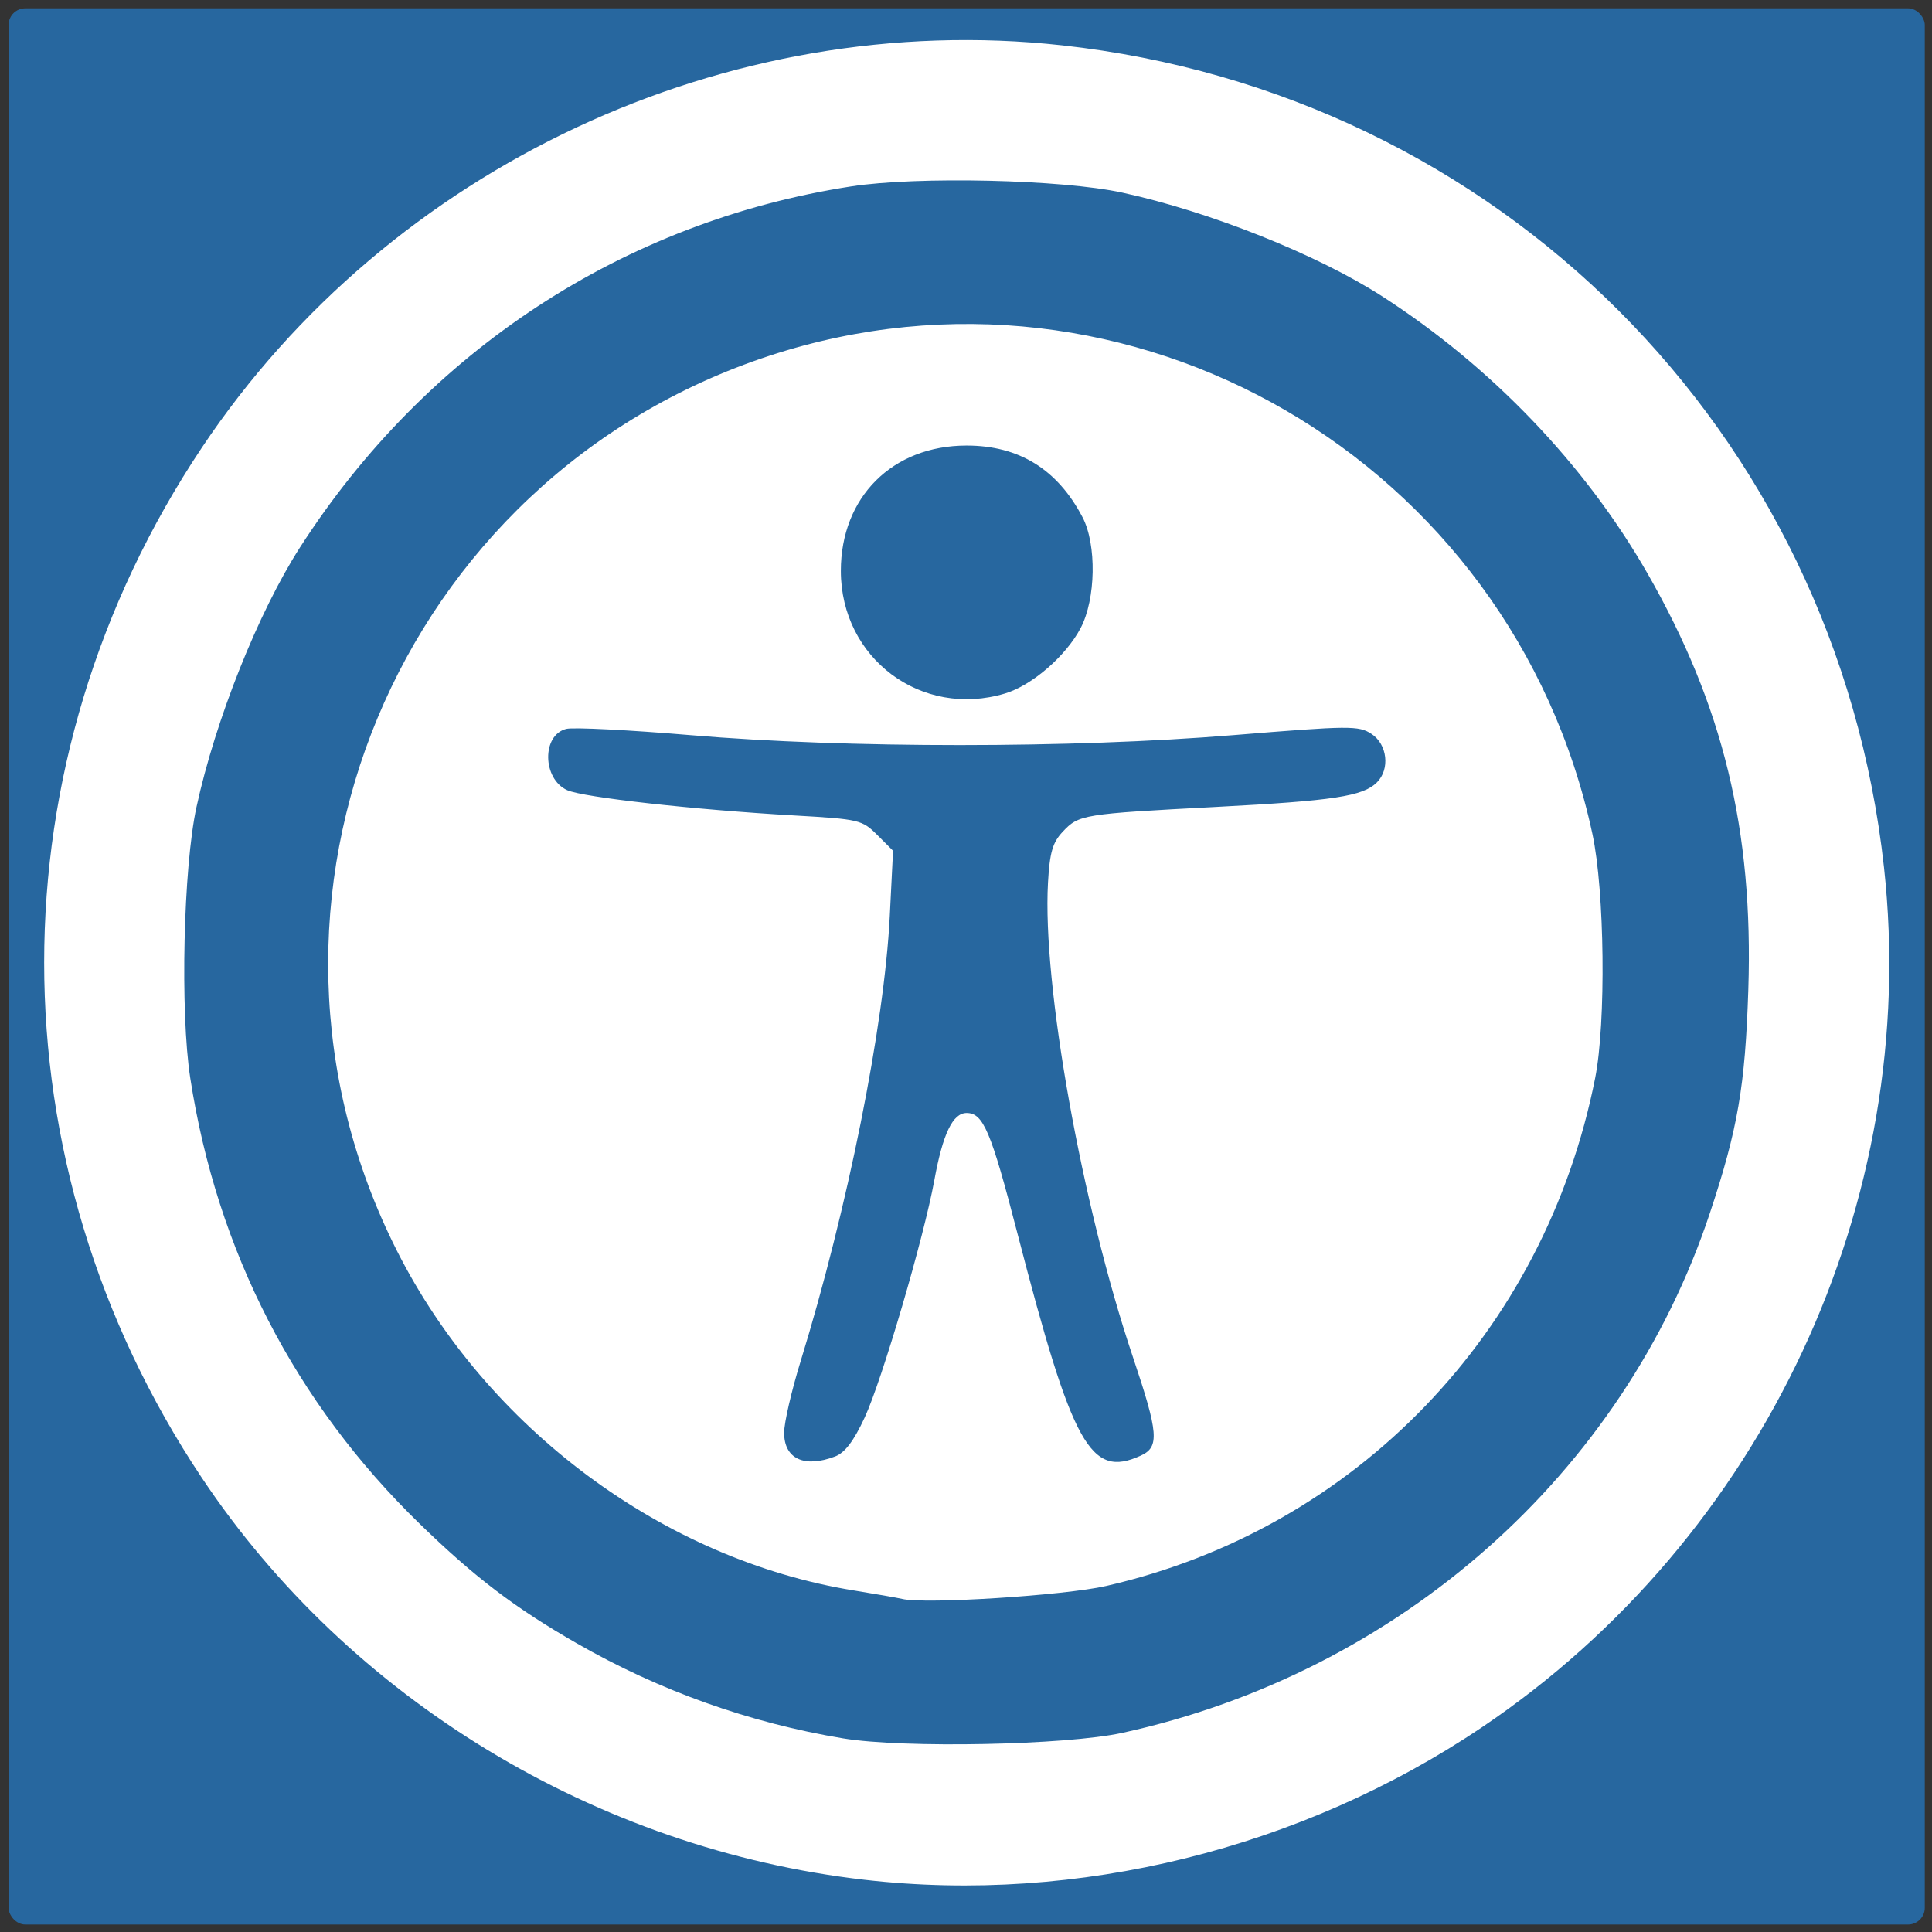
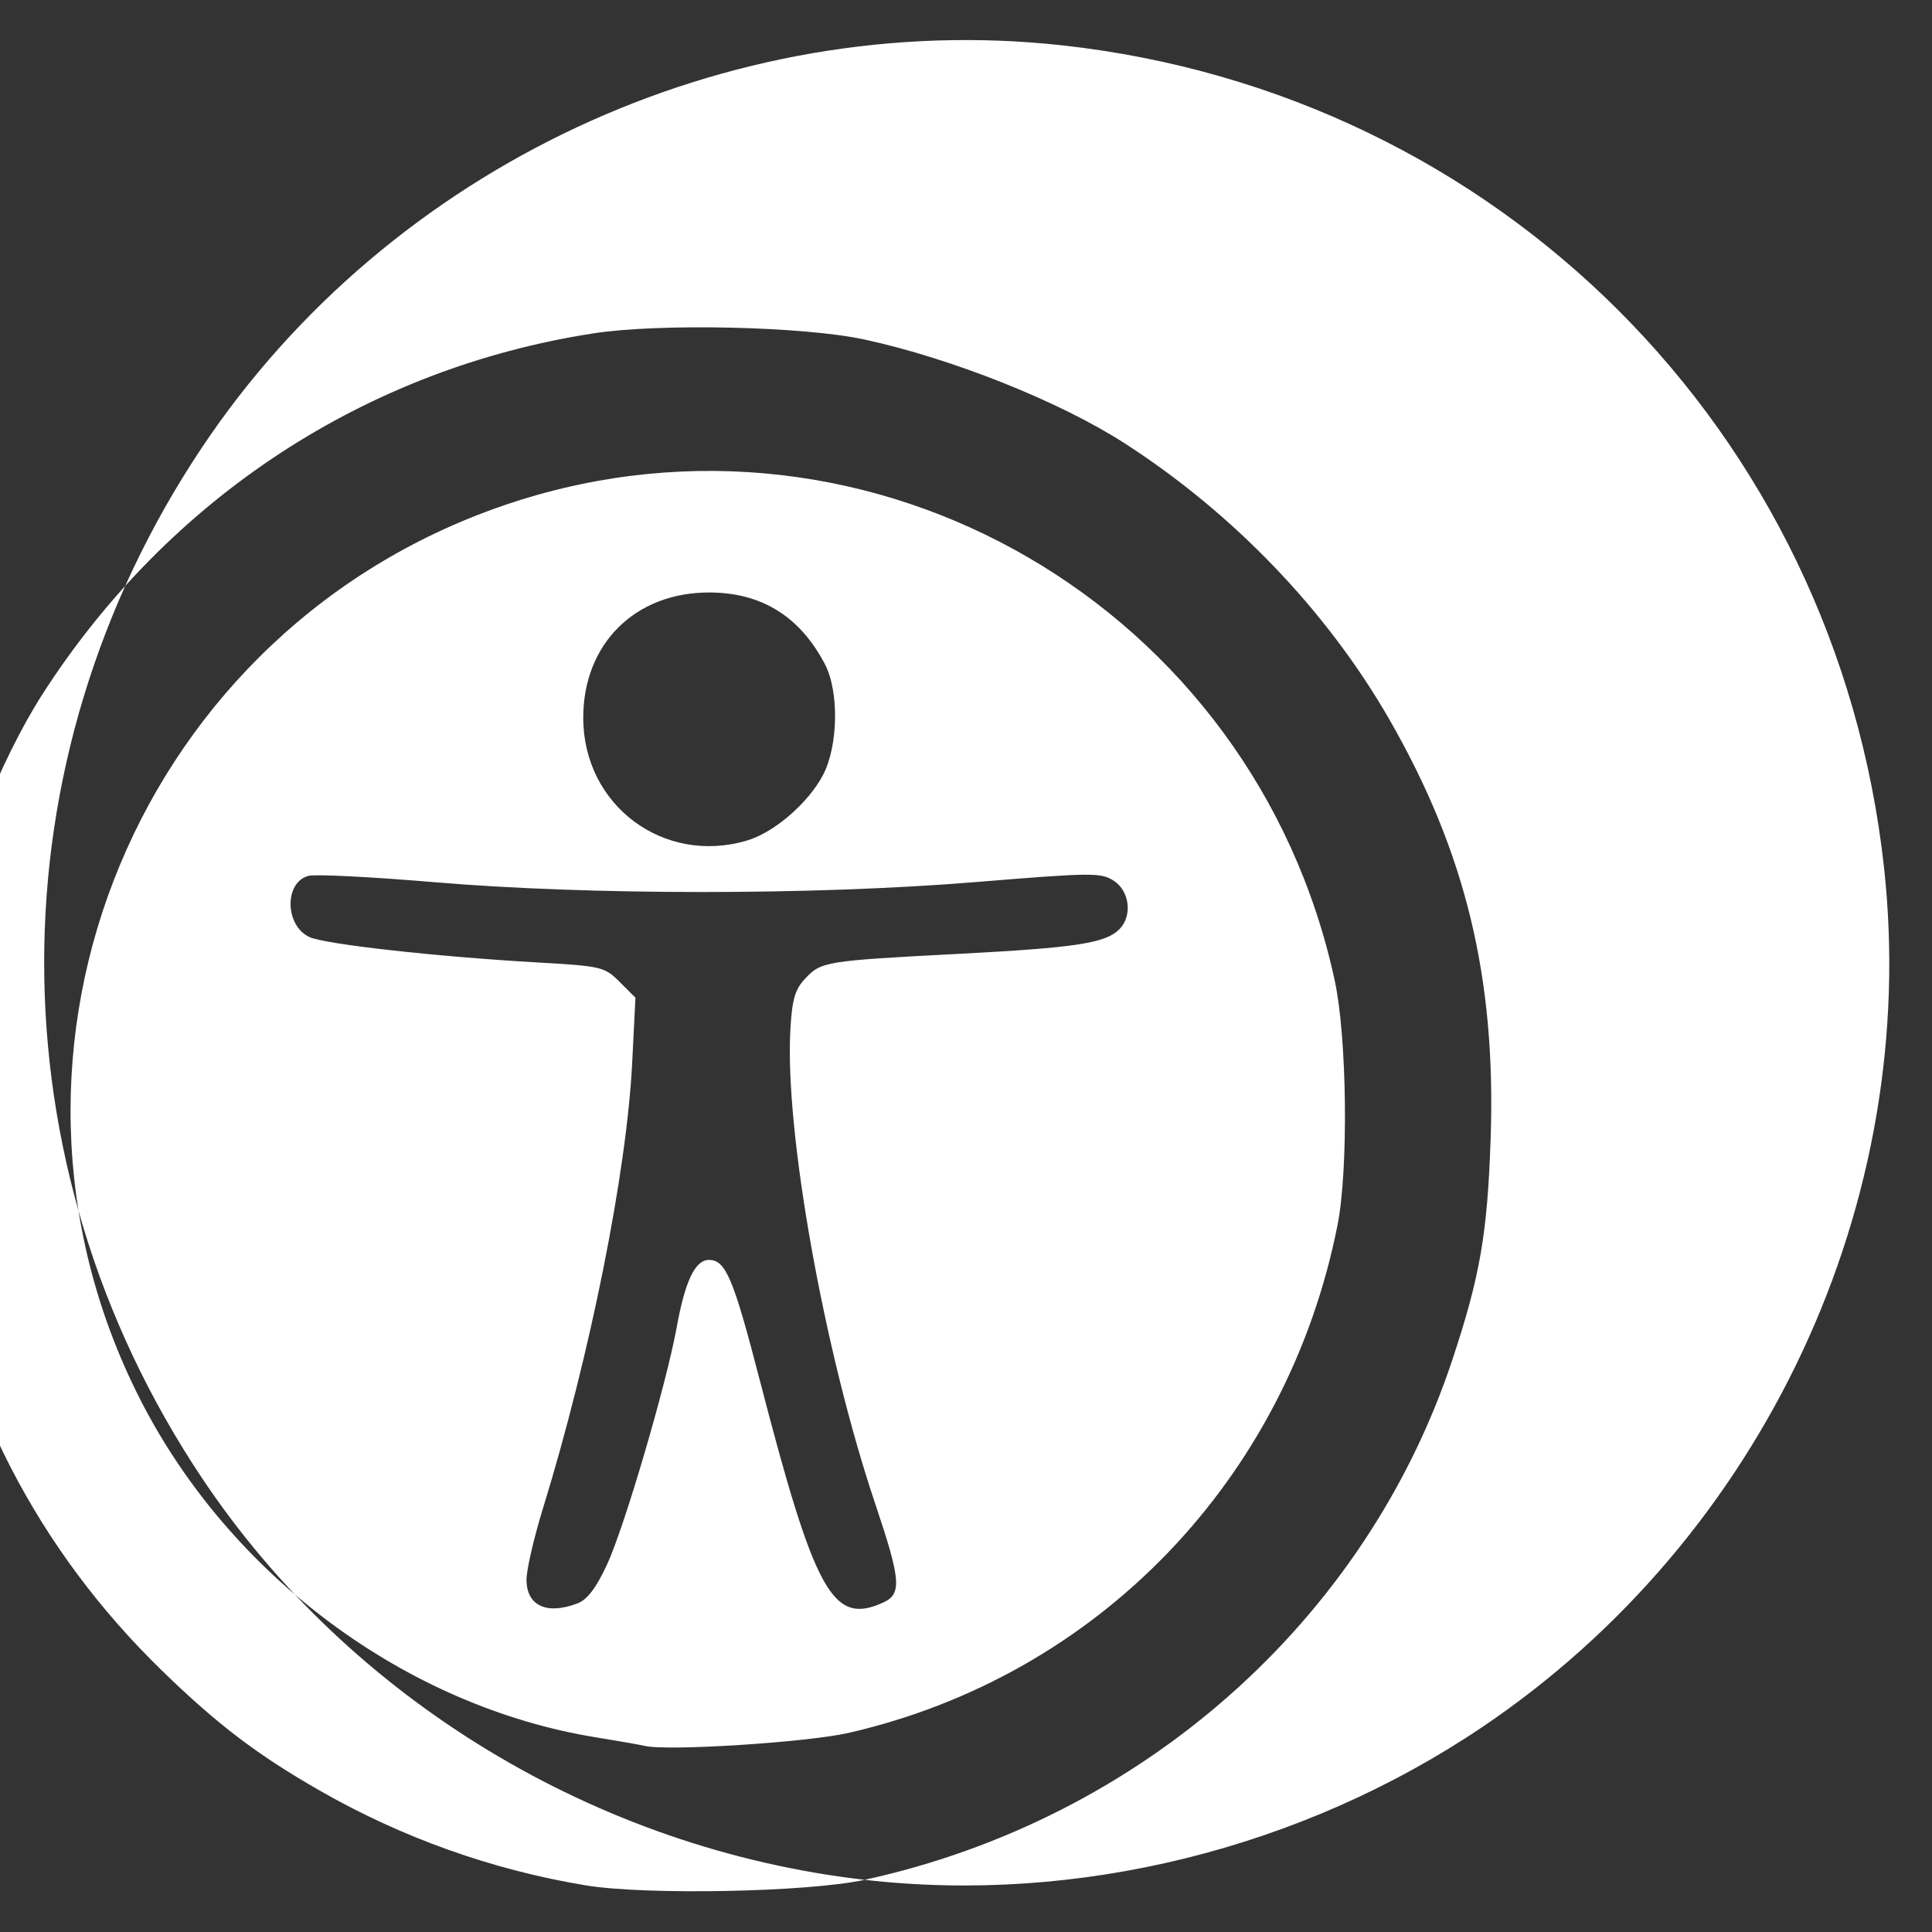
<svg xmlns="http://www.w3.org/2000/svg" xmlns:ns1="http://www.inkscape.org/namespaces/inkscape" xmlns:ns2="http://sodipodi.sourceforge.net/DTD/sodipodi-0.dtd" width="303" height="303" viewBox="0 0 303 303" id="svg2" version="1.1" ns1:version="0.91 r" ns2:docname="icone_acessibilidade.svg">
  <rect x="0" y="0" width="303" height="303" fill="#333333" stroke="none" />
  <defs id="defs4" />
  <ns2:namedview id="base" pagecolor="#ffffff" bordercolor="#666666" borderopacity="1.0" ns1:pageopacity="0.0" ns1:pageshadow="2" ns1:zoom="2" ns1:cx="117.90978" ns1:cy="200.07343" ns1:document-units="px" ns1:current-layer="layer1" showgrid="false" ns1:window-width="1920" ns1:window-height="1028" ns1:window-x="0" ns1:window-y="0" ns1:window-maximized="1" units="px" />
  <g ns1:label="Camada 1" ns1:groupmode="layer" id="layer1" transform="translate(0,-749.362)">
-     <rect style="opacity:1;fill:#27679F;fill-opacity:1;fill-rule:evenodd;stroke:none;stroke-width:2;stroke-linecap:round;stroke-linejoin:round;stroke-miterlimit:4;stroke-dasharray:none;stroke-dashoffset:0;stroke-opacity:1" id="rect4234" width="300.523" height="300.523" x="1.346" y="750.667" ry="2.623" />
-     <path style="fill:#FFFFFF" d="M 135.602,1044.178 C 93.557,1039.347 54.824,1015.859 31.667,981.151 -1.322,931.708 -1.319,868.926 31.674,819.542 61.115,775.474 114.09,750.704 166.568,756.47 c 68.429,7.518 121.385,60.474 128.903,128.903 5.763,52.457 -18.868,105.137 -63.072,134.894 -28.336,19.075 -63.431,27.744 -96.797,23.91 z m 40.402,-23.044 c 43.39,-9.477 78.574,-40.599 92.161,-81.52 4.384,-13.203 5.536,-19.902 6.028,-35.059 0.811,-24.936 -3.951,-44.571 -15.836,-65.304 -9.778,-17.057 -24.478,-32.401 -41.607,-43.431 -10.16,-6.543 -27.05,-13.279 -40.747,-16.251 -9.495,-2.061 -32.108,-2.579 -42.507,-0.974 -35.651,5.502 -66.635,25.789 -86.434,56.595 -6.552,10.195 -13.276,27.059 -16.247,40.747 -2.061,9.495 -2.579,32.108 -0.974,42.507 4.185,27.12 16.449,50.929 36.031,69.948 8.631,8.383 14.874,13.129 24.626,18.719 12.934,7.414 27.074,12.458 41.736,14.887 9.478,1.57 34.928,1.068 43.769,-0.863 z m -34.51,-21.007 c -0.694,-0.168 -4.103,-0.766 -7.575,-1.328 -29.859,-4.833 -57.591,-25.442 -71.653,-53.25 -27.686,-54.751 0.024,-121.282 58.483,-140.418 56.396,-18.46 116.375,16.42 128.991,75.014 1.923,8.931 2.155,29.592 0.431,38.298 -7.902,39.89 -37.568,70.701 -76.691,79.65 -6.524,1.492 -28.465,2.887 -31.985,2.033 z m -10.534,-22.338 c 1.544,-0.587 2.93,-2.408 4.644,-6.102 2.736,-5.896 9.289,-28.221 10.935,-37.251 1.325,-7.267 2.889,-10.521 5.058,-10.521 2.614,0 3.813,2.837 7.946,18.799 8.681,33.524 11.461,38.538 19.367,34.936 2.961,-1.349 2.789,-3.497 -1.24,-15.476 -8.021,-23.851 -14.212,-58.44 -13.312,-74.374 0.268,-4.738 0.719,-6.3 2.307,-7.99 2.541,-2.705 3.107,-2.797 24.068,-3.895 18.42,-0.965 23.035,-1.669 25.214,-3.848 2.077,-2.077 1.642,-5.968 -0.85,-7.601 -2.015,-1.32 -3.383,-1.308 -21.674,0.191 -25.347,2.077 -60.61,2.08 -85.06,0.007 -9.657,-0.819 -18.458,-1.263 -19.557,-0.987 -3.849,0.966 -3.75,7.837 0.139,9.608 2.484,1.132 19.932,3.075 35.688,3.974 10.126,0.578 10.582,0.686 12.961,3.065 l 2.466,2.466 -0.515,10.251 c -0.865,17.212 -6.618,45.923 -14.009,69.905 -1.409,4.571 -2.561,9.571 -2.561,11.111 0,4.093 3.154,5.567 7.983,3.731 z m 26.646,-119.663 c 4.239,-1.27 9.563,-5.873 11.873,-10.266 2.389,-4.542 2.535,-13.098 0.298,-17.375 -3.93,-7.515 -9.962,-11.246 -18.183,-11.246 -11.62,0 -19.727,8.083 -19.721,19.663 0.007,13.723 12.627,23.151 25.732,19.224 z" id="path4232" ns1:connector-curvature="0" />
+     <path style="fill:#FFFFFF" d="M 135.602,1044.178 C 93.557,1039.347 54.824,1015.859 31.667,981.151 -1.322,931.708 -1.319,868.926 31.674,819.542 61.115,775.474 114.09,750.704 166.568,756.47 c 68.429,7.518 121.385,60.474 128.903,128.903 5.763,52.457 -18.868,105.137 -63.072,134.894 -28.336,19.075 -63.431,27.744 -96.797,23.91 z c 43.39,-9.477 78.574,-40.599 92.161,-81.52 4.384,-13.203 5.536,-19.902 6.028,-35.059 0.811,-24.936 -3.951,-44.571 -15.836,-65.304 -9.778,-17.057 -24.478,-32.401 -41.607,-43.431 -10.16,-6.543 -27.05,-13.279 -40.747,-16.251 -9.495,-2.061 -32.108,-2.579 -42.507,-0.974 -35.651,5.502 -66.635,25.789 -86.434,56.595 -6.552,10.195 -13.276,27.059 -16.247,40.747 -2.061,9.495 -2.579,32.108 -0.974,42.507 4.185,27.12 16.449,50.929 36.031,69.948 8.631,8.383 14.874,13.129 24.626,18.719 12.934,7.414 27.074,12.458 41.736,14.887 9.478,1.57 34.928,1.068 43.769,-0.863 z m -34.51,-21.007 c -0.694,-0.168 -4.103,-0.766 -7.575,-1.328 -29.859,-4.833 -57.591,-25.442 -71.653,-53.25 -27.686,-54.751 0.024,-121.282 58.483,-140.418 56.396,-18.46 116.375,16.42 128.991,75.014 1.923,8.931 2.155,29.592 0.431,38.298 -7.902,39.89 -37.568,70.701 -76.691,79.65 -6.524,1.492 -28.465,2.887 -31.985,2.033 z m -10.534,-22.338 c 1.544,-0.587 2.93,-2.408 4.644,-6.102 2.736,-5.896 9.289,-28.221 10.935,-37.251 1.325,-7.267 2.889,-10.521 5.058,-10.521 2.614,0 3.813,2.837 7.946,18.799 8.681,33.524 11.461,38.538 19.367,34.936 2.961,-1.349 2.789,-3.497 -1.24,-15.476 -8.021,-23.851 -14.212,-58.44 -13.312,-74.374 0.268,-4.738 0.719,-6.3 2.307,-7.99 2.541,-2.705 3.107,-2.797 24.068,-3.895 18.42,-0.965 23.035,-1.669 25.214,-3.848 2.077,-2.077 1.642,-5.968 -0.85,-7.601 -2.015,-1.32 -3.383,-1.308 -21.674,0.191 -25.347,2.077 -60.61,2.08 -85.06,0.007 -9.657,-0.819 -18.458,-1.263 -19.557,-0.987 -3.849,0.966 -3.75,7.837 0.139,9.608 2.484,1.132 19.932,3.075 35.688,3.974 10.126,0.578 10.582,0.686 12.961,3.065 l 2.466,2.466 -0.515,10.251 c -0.865,17.212 -6.618,45.923 -14.009,69.905 -1.409,4.571 -2.561,9.571 -2.561,11.111 0,4.093 3.154,5.567 7.983,3.731 z m 26.646,-119.663 c 4.239,-1.27 9.563,-5.873 11.873,-10.266 2.389,-4.542 2.535,-13.098 0.298,-17.375 -3.93,-7.515 -9.962,-11.246 -18.183,-11.246 -11.62,0 -19.727,8.083 -19.721,19.663 0.007,13.723 12.627,23.151 25.732,19.224 z" id="path4232" ns1:connector-curvature="0" />
  </g>
</svg>